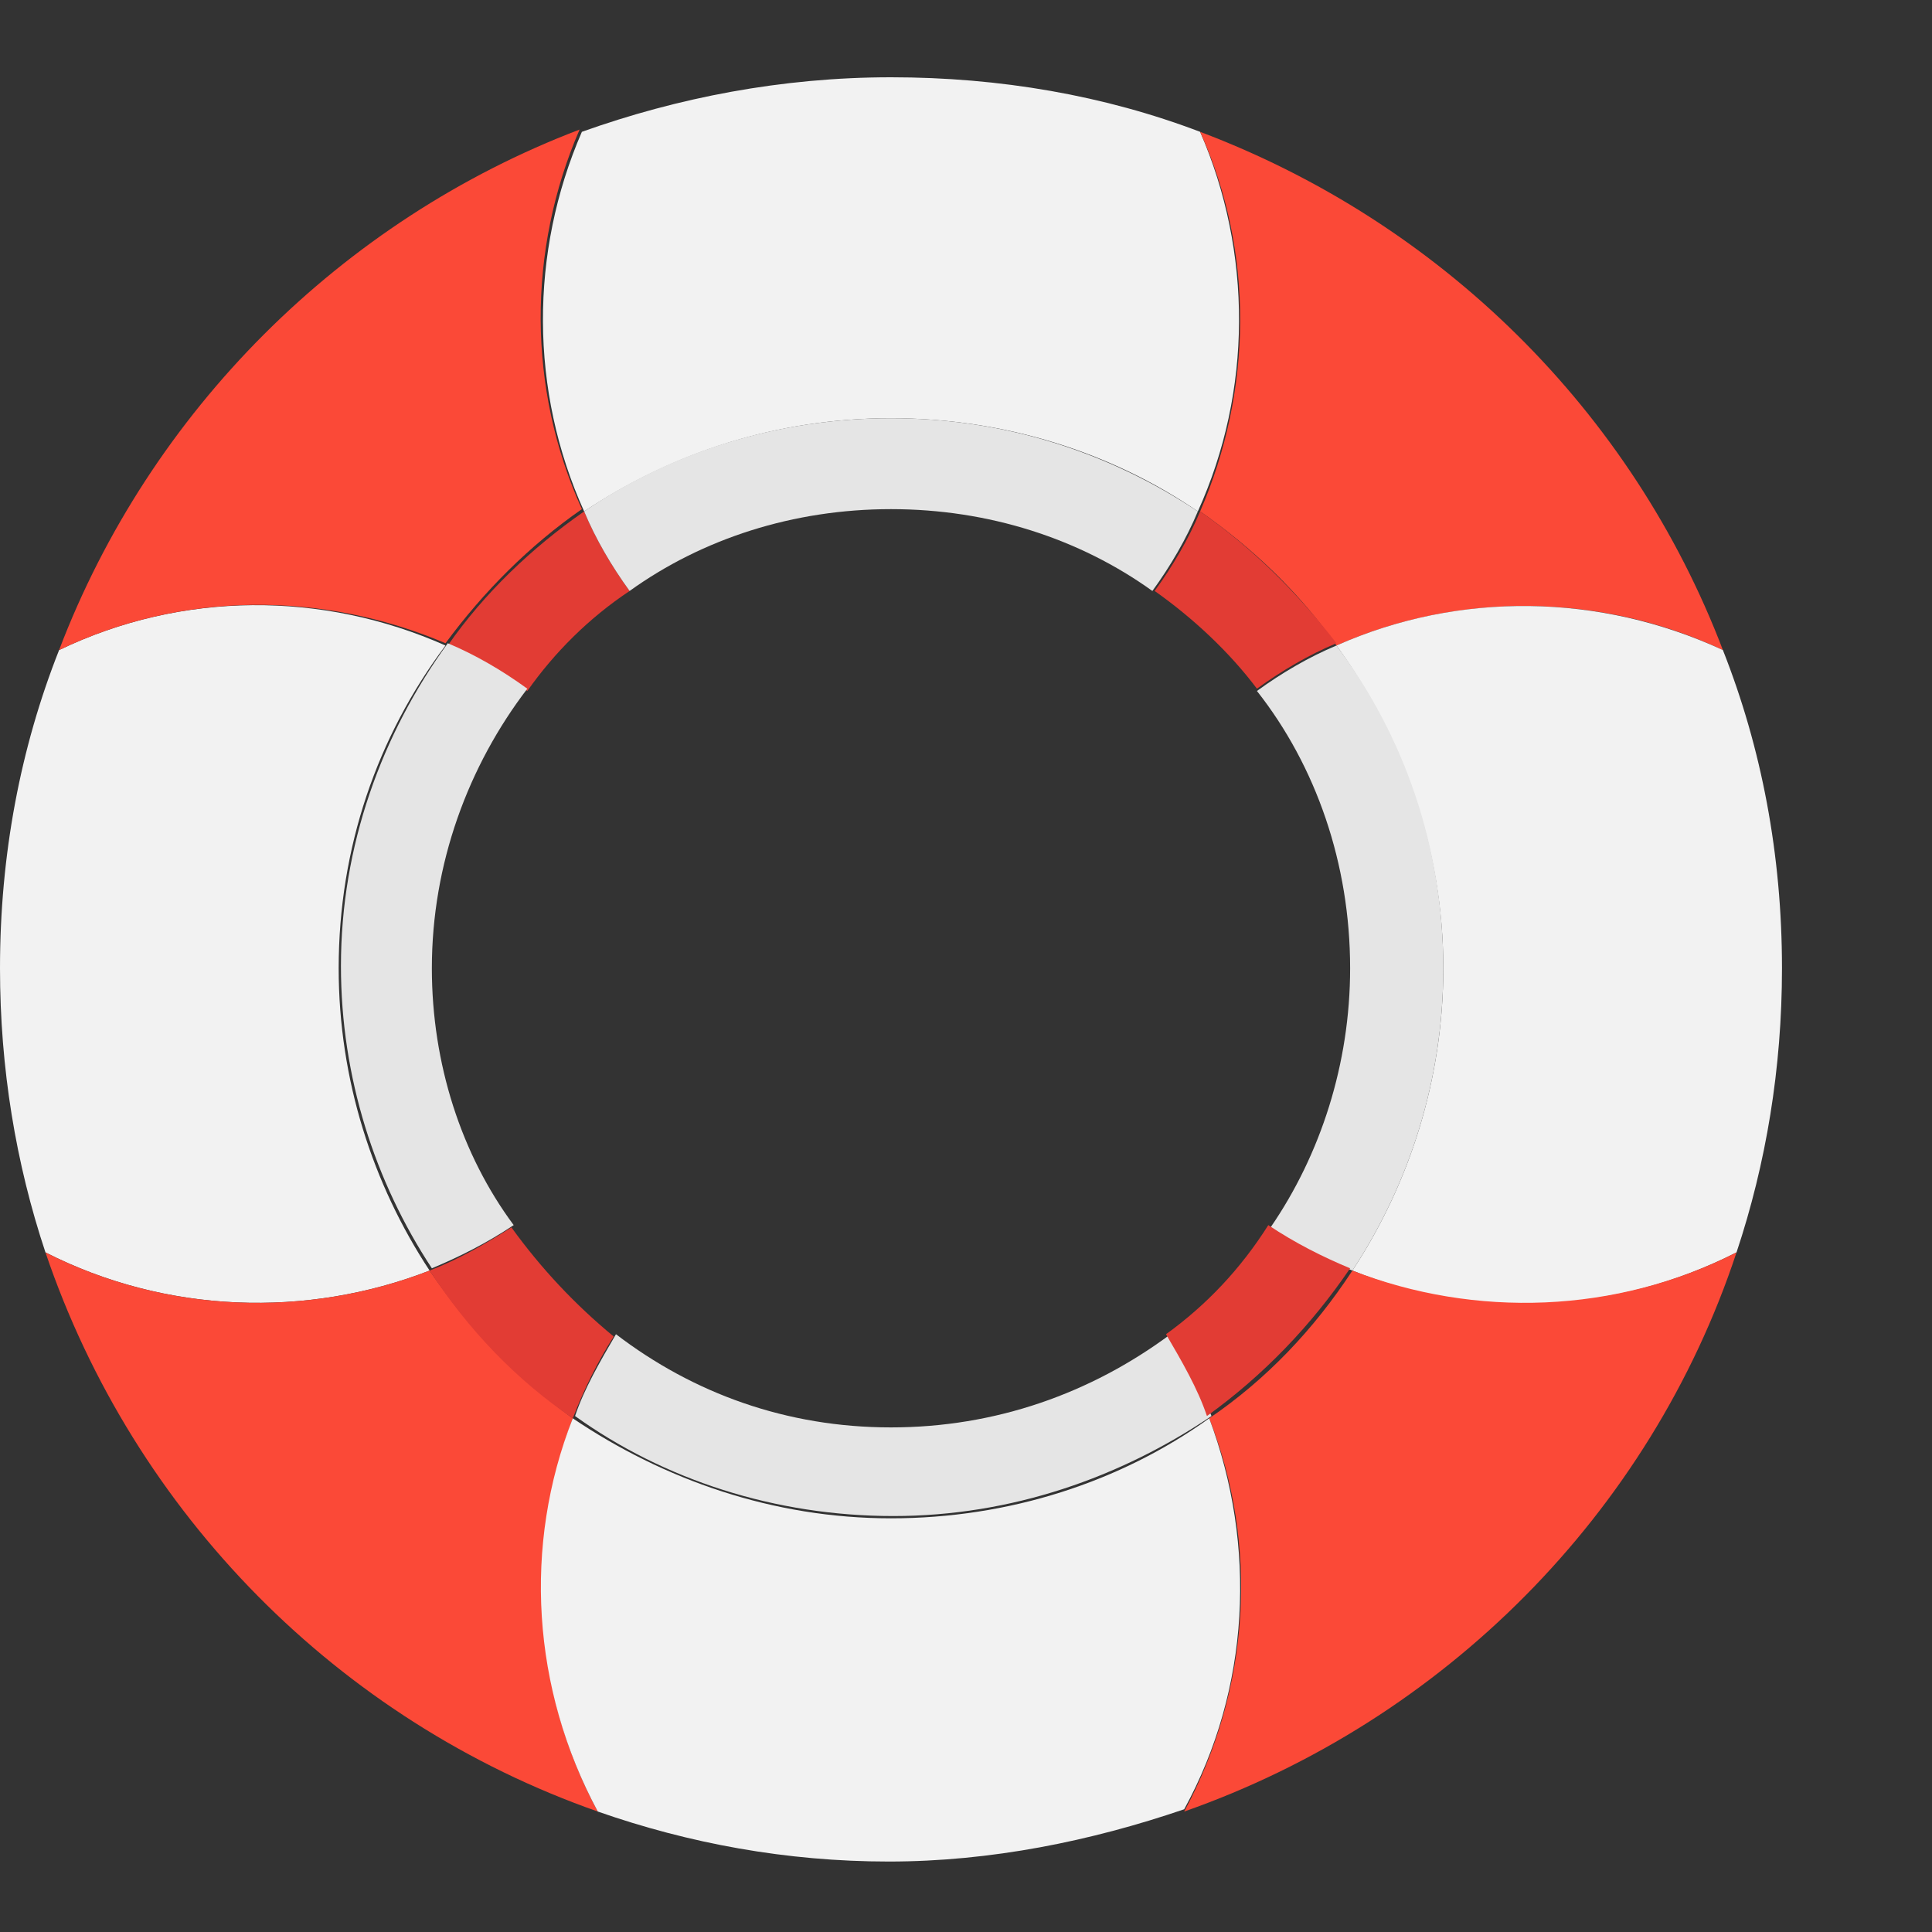
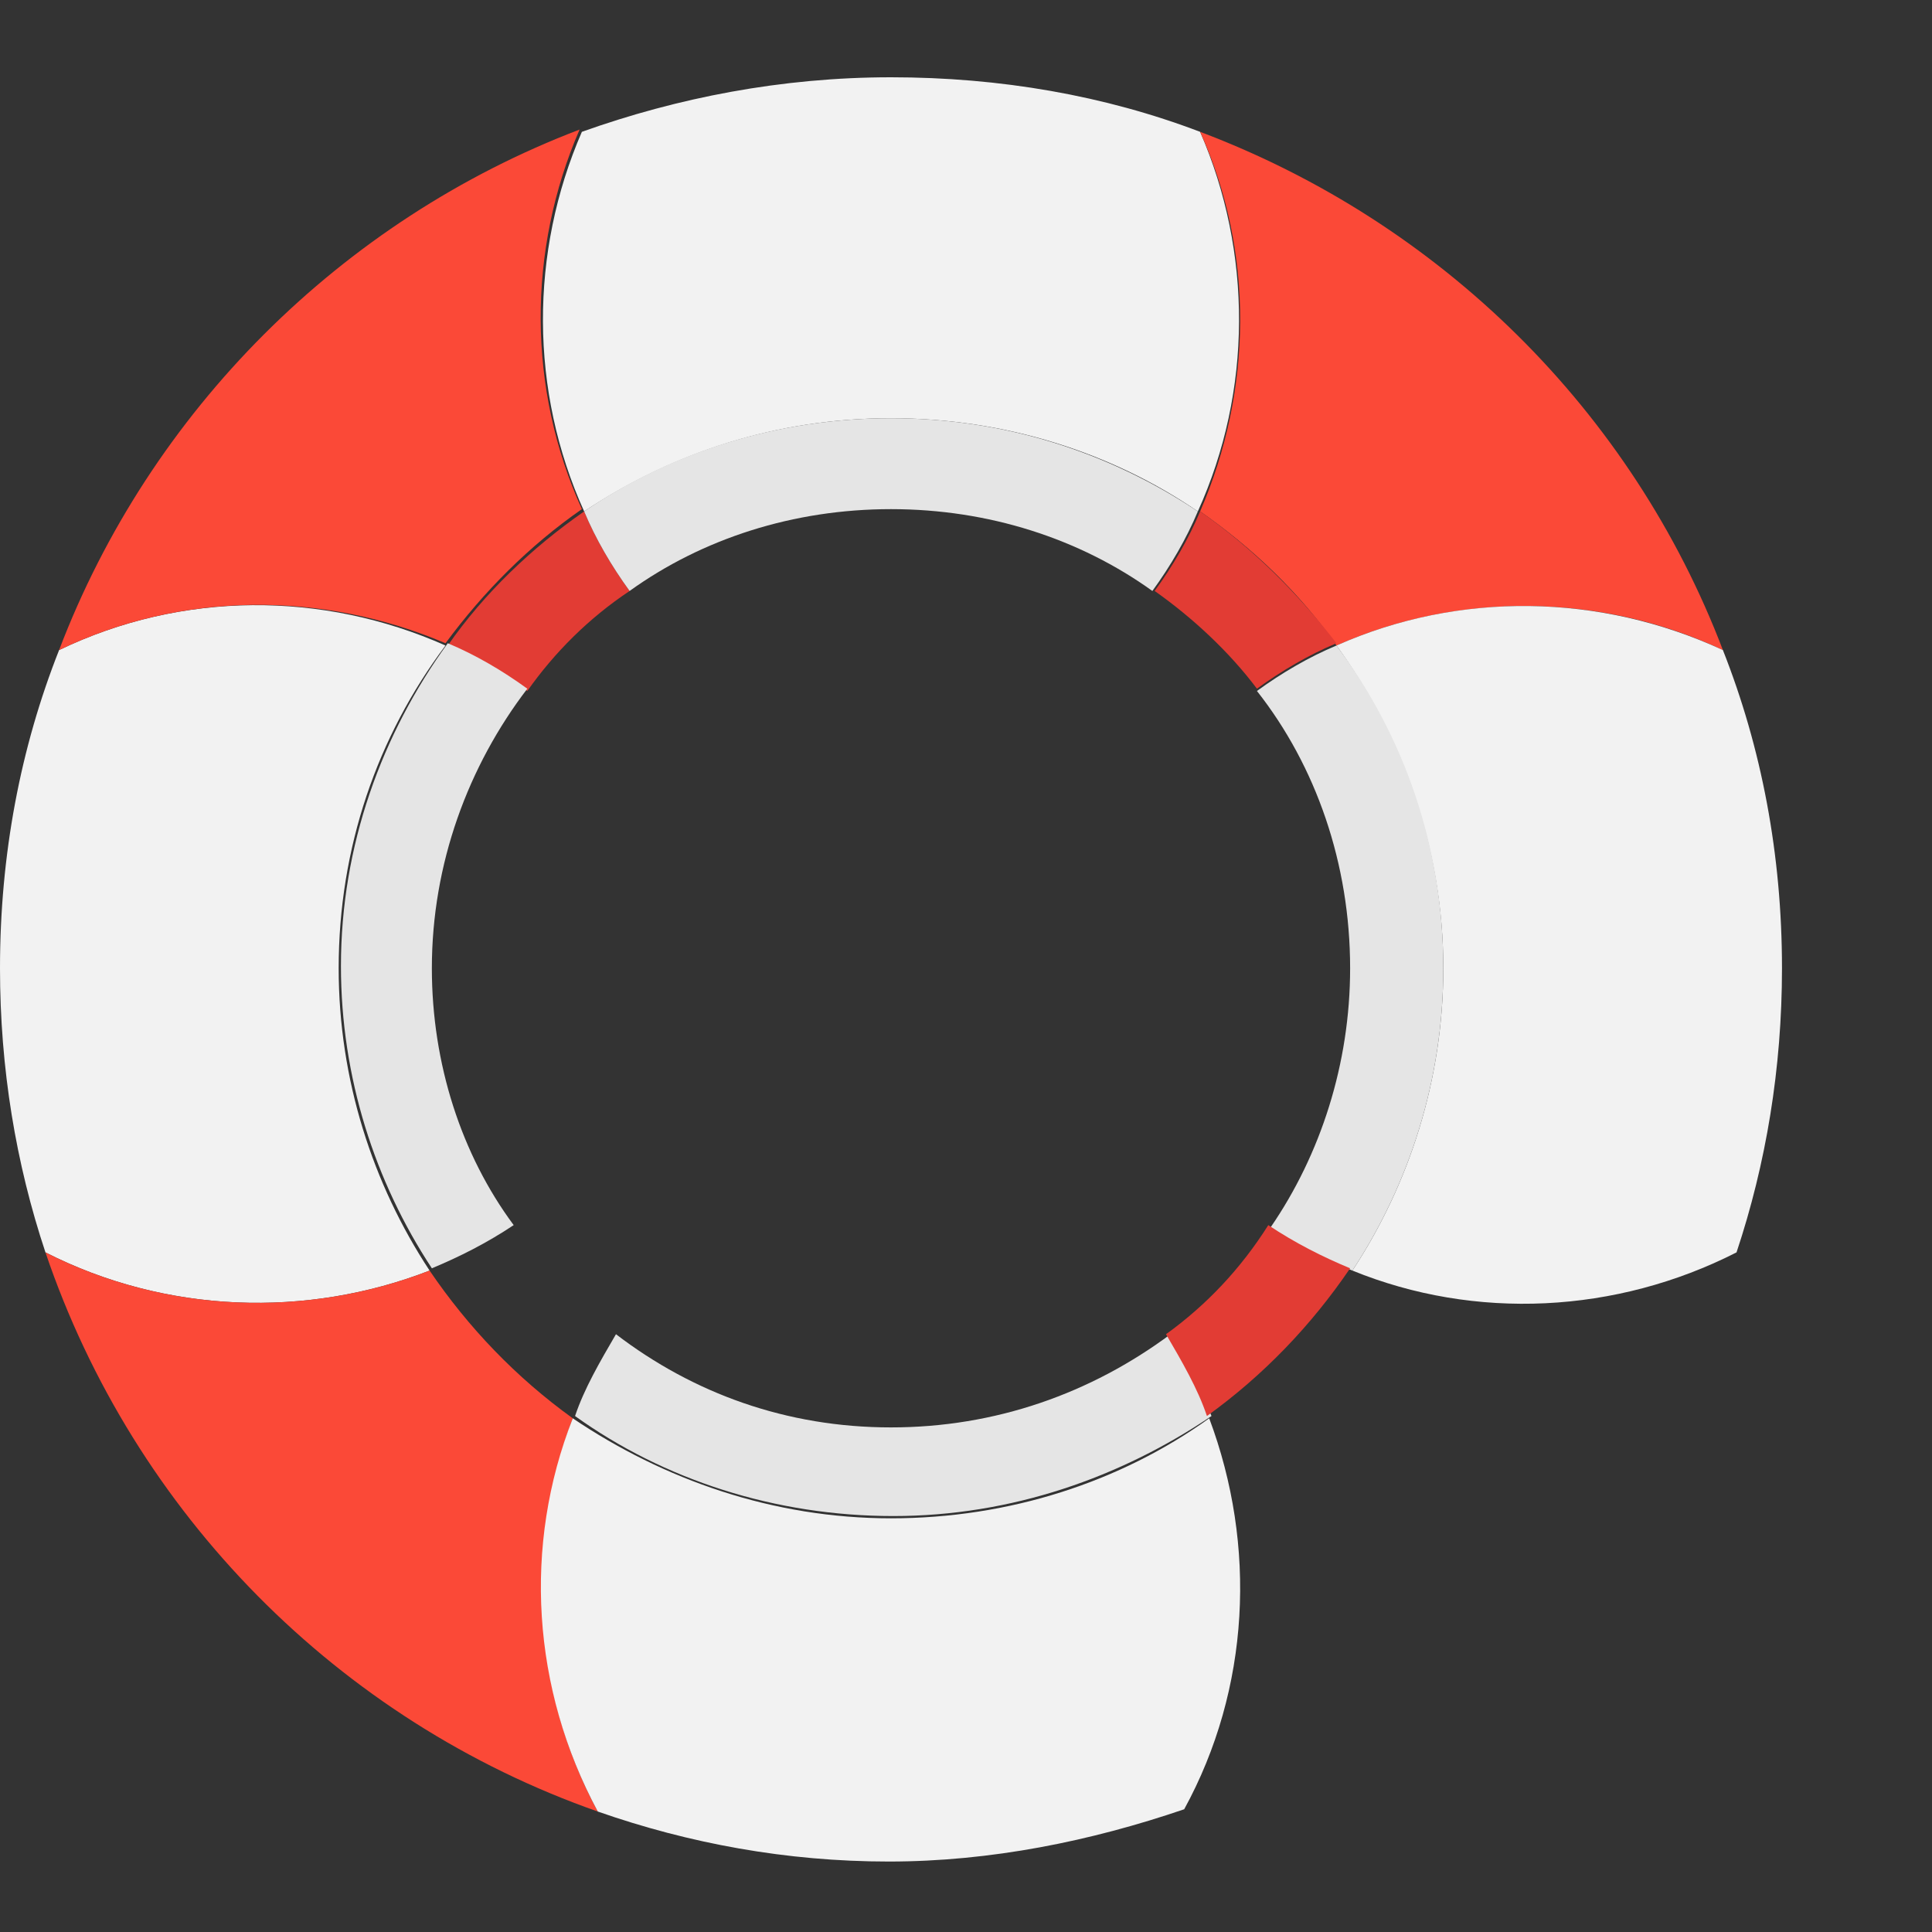
<svg xmlns="http://www.w3.org/2000/svg" version="1.1" id="레이어_1" x="0px" y="0px" viewBox="0 0 85 85" style="enable-background:new 0 0 85 85;" xml:space="preserve">
  <rect x="0" y="0" width="85" height="85" fill="#333333" stroke="none" />
  <style type="text/css">
	.st0{fill:#F2F2F2;}
	.st1{fill:#FB4937;}
	.st2{fill:#E23C34;}
	.st3{fill:#E5E5E5;}
</style>
  <path class="st0" d="M18.9,55.9c-2.5-3.8-4-8.4-4-13.3c0-5.3,1.7-10.2,4.7-14.2C14.2,26,8,26,2.6,28.6C0.9,32.9,0,37.6,0,42.6  c0,4.4,0.7,8.6,2,12.5C7.3,57.8,13.5,58,18.9,55.9z" />
  <path class="st0" d="M25.7,22.5c3.9-2.6,8.5-4.1,13.5-4.1c5,0,9.7,1.5,13.5,4.1c2.4-5.3,2.4-11.4,0.1-16.7C48.6,4.2,44,3.4,39.2,3.4  c-4.8,0-9.4,0.9-13.6,2.4C23.3,11.1,23.3,17.2,25.7,22.5z" />
  <path class="st1" d="M19.6,28.3c1.7-2.3,3.7-4.3,6-5.9c-2.4-5.3-2.4-11.4-0.1-16.7C15,9.7,6.6,18.1,2.6,28.6C8,26,14.2,26,19.6,28.3  z" />
  <path class="st1" d="M52.8,22.5c2.3,1.6,4.4,3.6,6,5.9c5.4-2.4,11.7-2.3,17,0.2c-4-10.5-12.4-18.8-23-22.8  C55.2,11.1,55.1,17.2,52.8,22.5z" />
  <path class="st0" d="M75.8,28.6c-5.4-2.5-11.6-2.6-17-0.2c2.9,4,4.7,8.9,4.7,14.2c0,4.9-1.5,9.5-4,13.3c5.4,2.2,11.6,1.9,16.9-0.8  c1.3-3.9,2-8.1,2-12.5C78.4,37.6,77.5,32.9,75.8,28.6z" />
-   <path class="st1" d="M59.5,55.9c-1.7,2.6-3.8,4.8-6.3,6.5c2.2,5.6,1.8,11.9-1.1,17.3c11.4-4,20.5-13.1,24.3-24.6  C71.1,57.8,64.9,58,59.5,55.9z" />
-   <path class="st1" d="M25.2,62.4c-2.5-1.8-4.6-4-6.3-6.5C13.5,58,7.3,57.8,2,55.1c3.9,11.5,12.9,20.6,24.3,24.6  C23.4,74.3,23.1,68,25.2,62.4z" />
+   <path class="st1" d="M25.2,62.4c-2.5-1.8-4.6-4-6.3-6.5C13.5,58,7.3,57.8,2,55.1c3.9,11.5,12.9,20.6,24.3,24.6  C23.4,74.3,23.1,68,25.2,62.4" />
  <path class="st0" d="M53.2,62.4c-3.9,2.8-8.8,4.4-14,4.4c-5.2,0-10-1.7-14-4.4c-2.2,5.6-1.8,11.9,1.1,17.3c4,1.4,8.3,2.2,12.8,2.2  S48,81,52.1,79.6C55,74.3,55.3,68,53.2,62.4z" />
  <path class="st2" d="M27.7,26c-0.8-1.1-1.5-2.3-2-3.5c-2.3,1.6-4.4,3.6-6,5.9c1.2,0.5,2.4,1.2,3.5,2C24.4,28.7,25.9,27.2,27.7,26z" />
  <path class="st3" d="M39.2,22.4c4.3,0,8.3,1.3,11.5,3.6c0.8-1.1,1.5-2.3,2-3.5c-3.9-2.6-8.5-4.1-13.5-4.1c-5,0-9.7,1.5-13.5,4.1  c0.5,1.2,1.2,2.4,2,3.5C30.9,23.7,34.9,22.4,39.2,22.4z" />
-   <path class="st2" d="M22.5,54c-1.1,0.7-2.3,1.4-3.6,1.9c1.7,2.6,3.8,4.8,6.3,6.5c0.5-1.3,1.1-2.5,1.8-3.6  C25.3,57.4,23.8,55.8,22.5,54z" />
  <path class="st3" d="M19,42.6c0-4.6,1.6-8.9,4.2-12.3c-1.1-0.8-2.3-1.5-3.5-2c-2.9,4-4.7,8.9-4.7,14.2c0,4.9,1.5,9.5,4,13.3  c1.2-0.5,2.4-1.1,3.6-1.9C20.3,50.8,19,46.8,19,42.6z" />
  <path class="st3" d="M59.4,42.6c0,4.2-1.3,8.2-3.5,11.4c1.1,0.7,2.3,1.4,3.6,1.9c2.5-3.8,4-8.4,4-13.3c0-5.3-1.7-10.2-4.7-14.2  c-1.2,0.5-2.4,1.2-3.5,2C57.9,33.7,59.4,38,59.4,42.6z" />
  <path class="st2" d="M52.8,22.5c-0.5,1.2-1.2,2.4-2,3.5c1.7,1.2,3.3,2.7,4.5,4.3c1.1-0.8,2.3-1.5,3.5-2  C57.1,26.1,55.1,24.1,52.8,22.5z" />
  <path class="st3" d="M39.2,62.8c-4.6,0-8.7-1.5-12.1-4.1c-0.7,1.2-1.4,2.4-1.8,3.6c3.9,2.8,8.8,4.4,14,4.4c5.2,0,10-1.7,14-4.4  c-0.5-1.3-1.1-2.5-1.8-3.6C48,61.3,43.8,62.8,39.2,62.8z" />
  <path class="st2" d="M51.3,58.7c0.7,1.2,1.4,2.4,1.8,3.6c2.5-1.8,4.6-4,6.3-6.5c-1.2-0.5-2.4-1.1-3.6-1.9  C54.6,55.8,53.1,57.4,51.3,58.7z" />
  <path class="st3" d="M40.3,5.5" />
</svg>